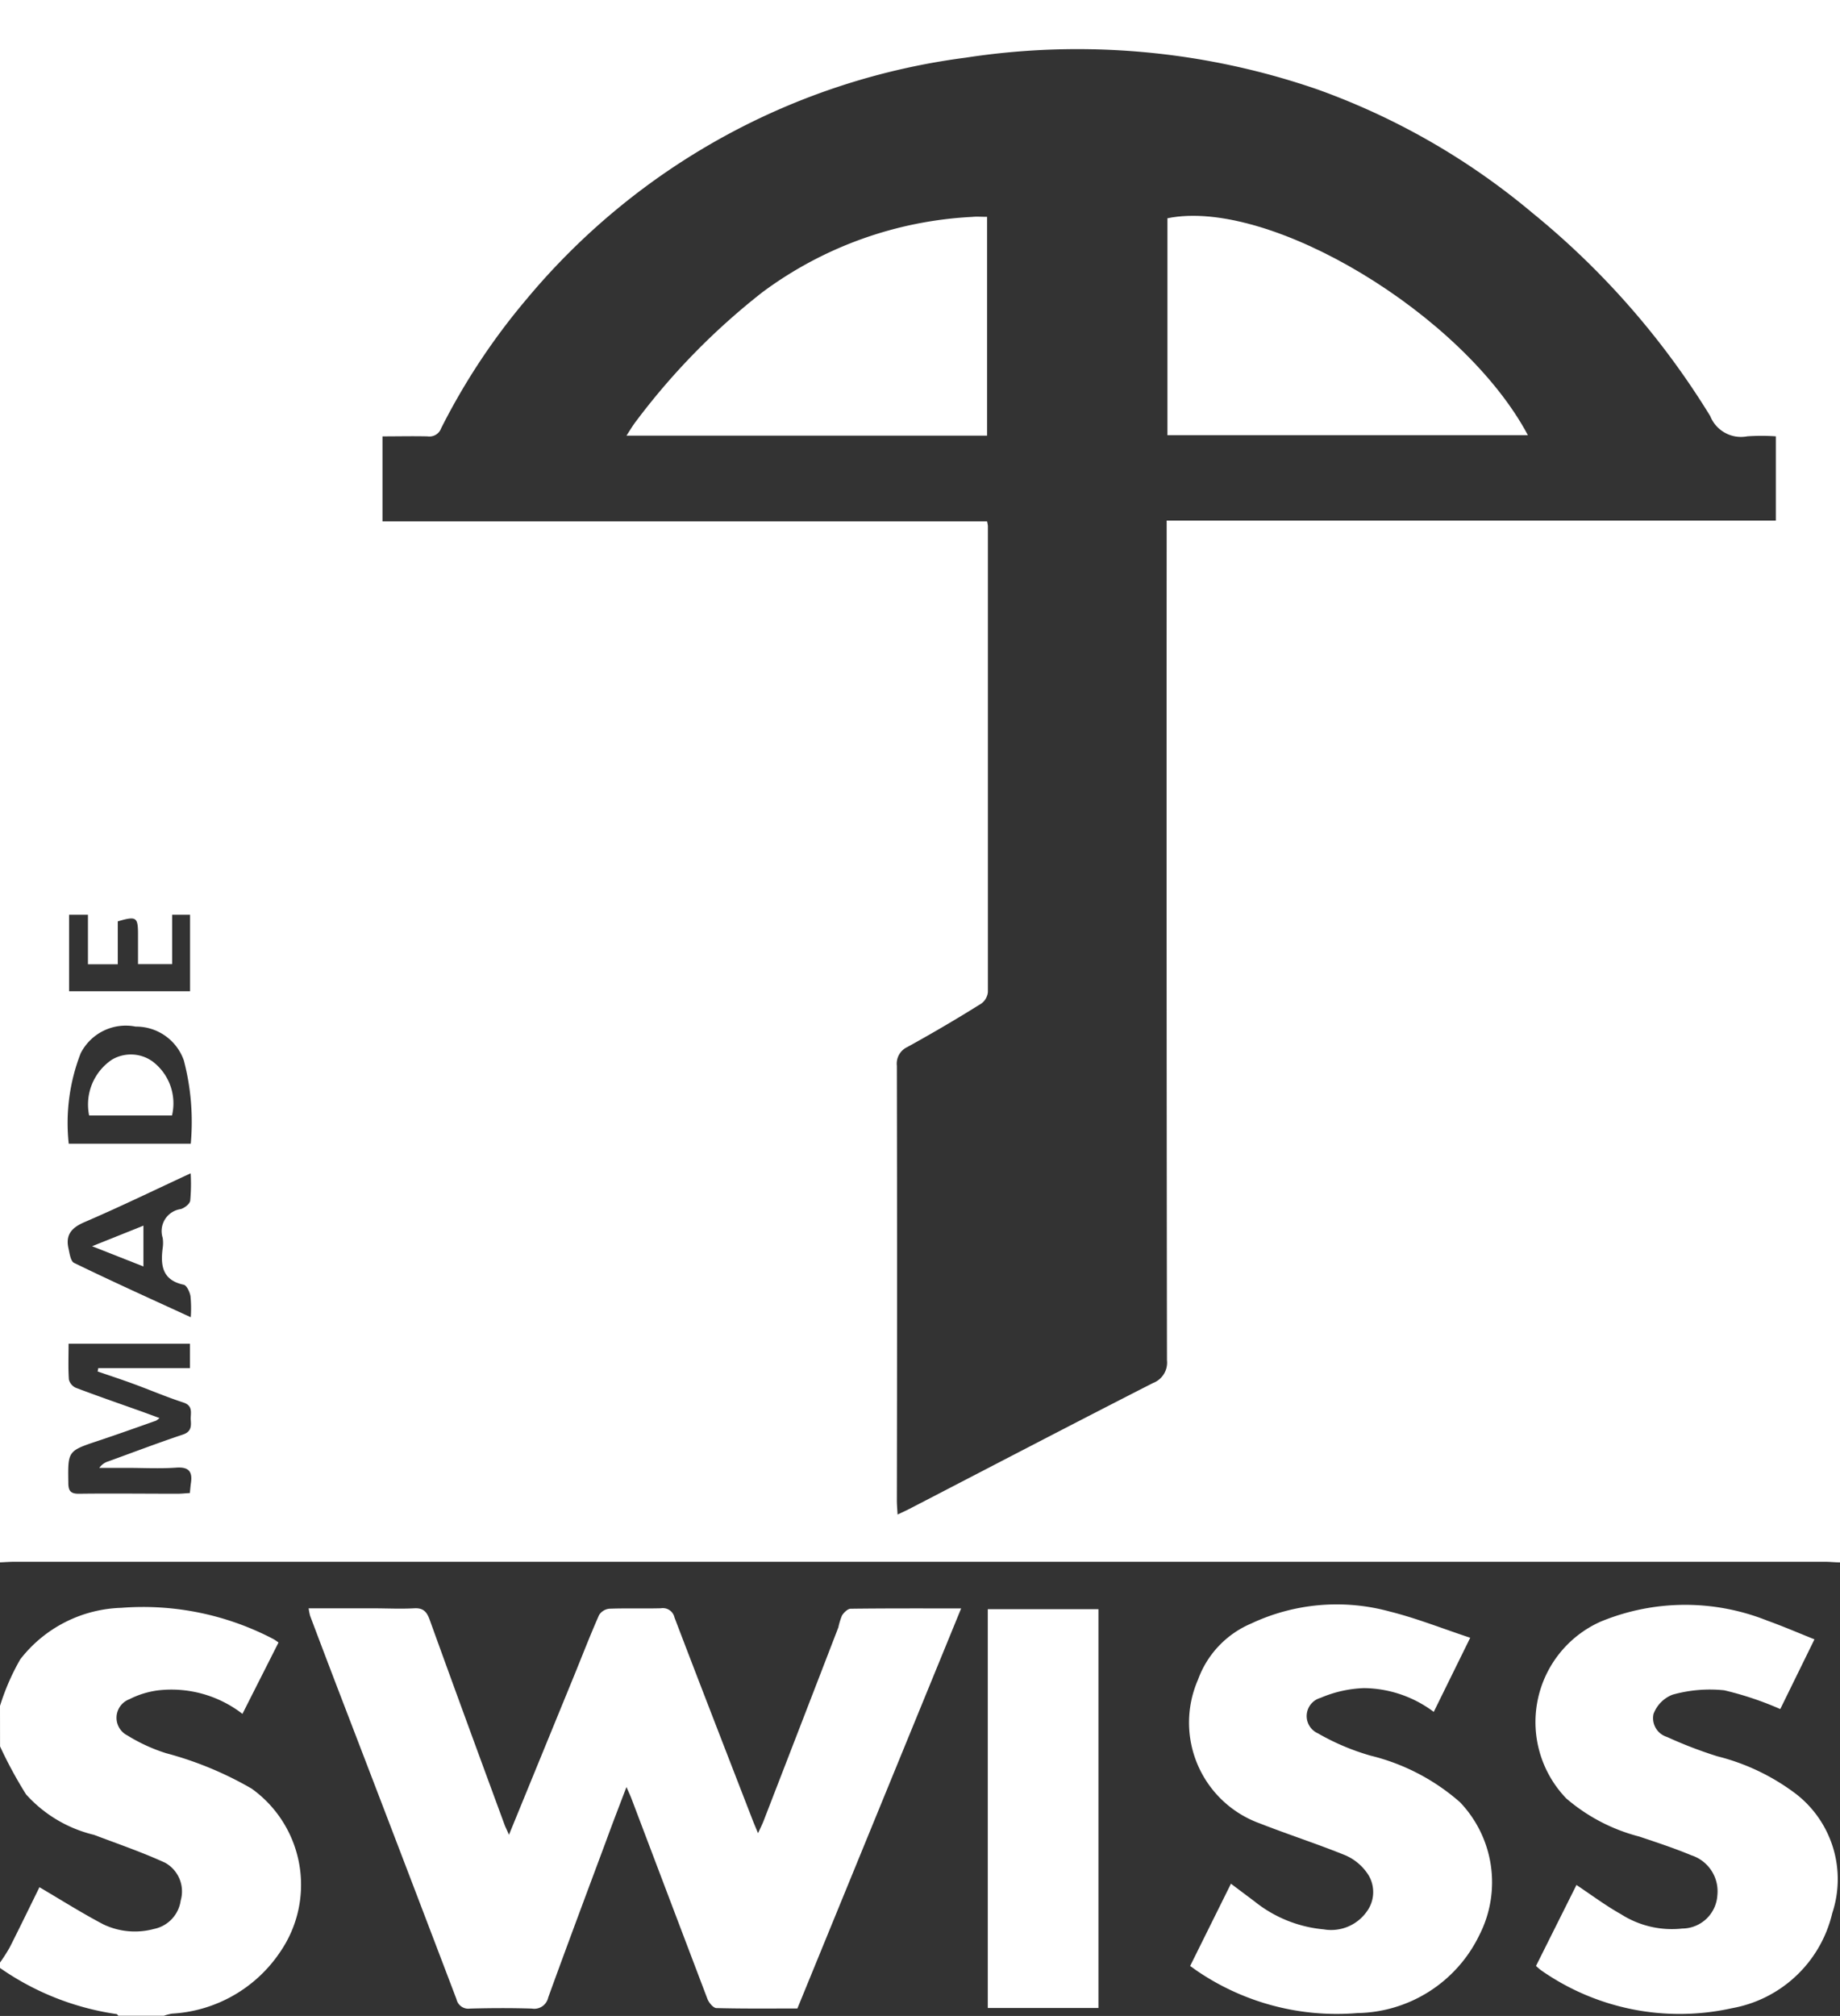
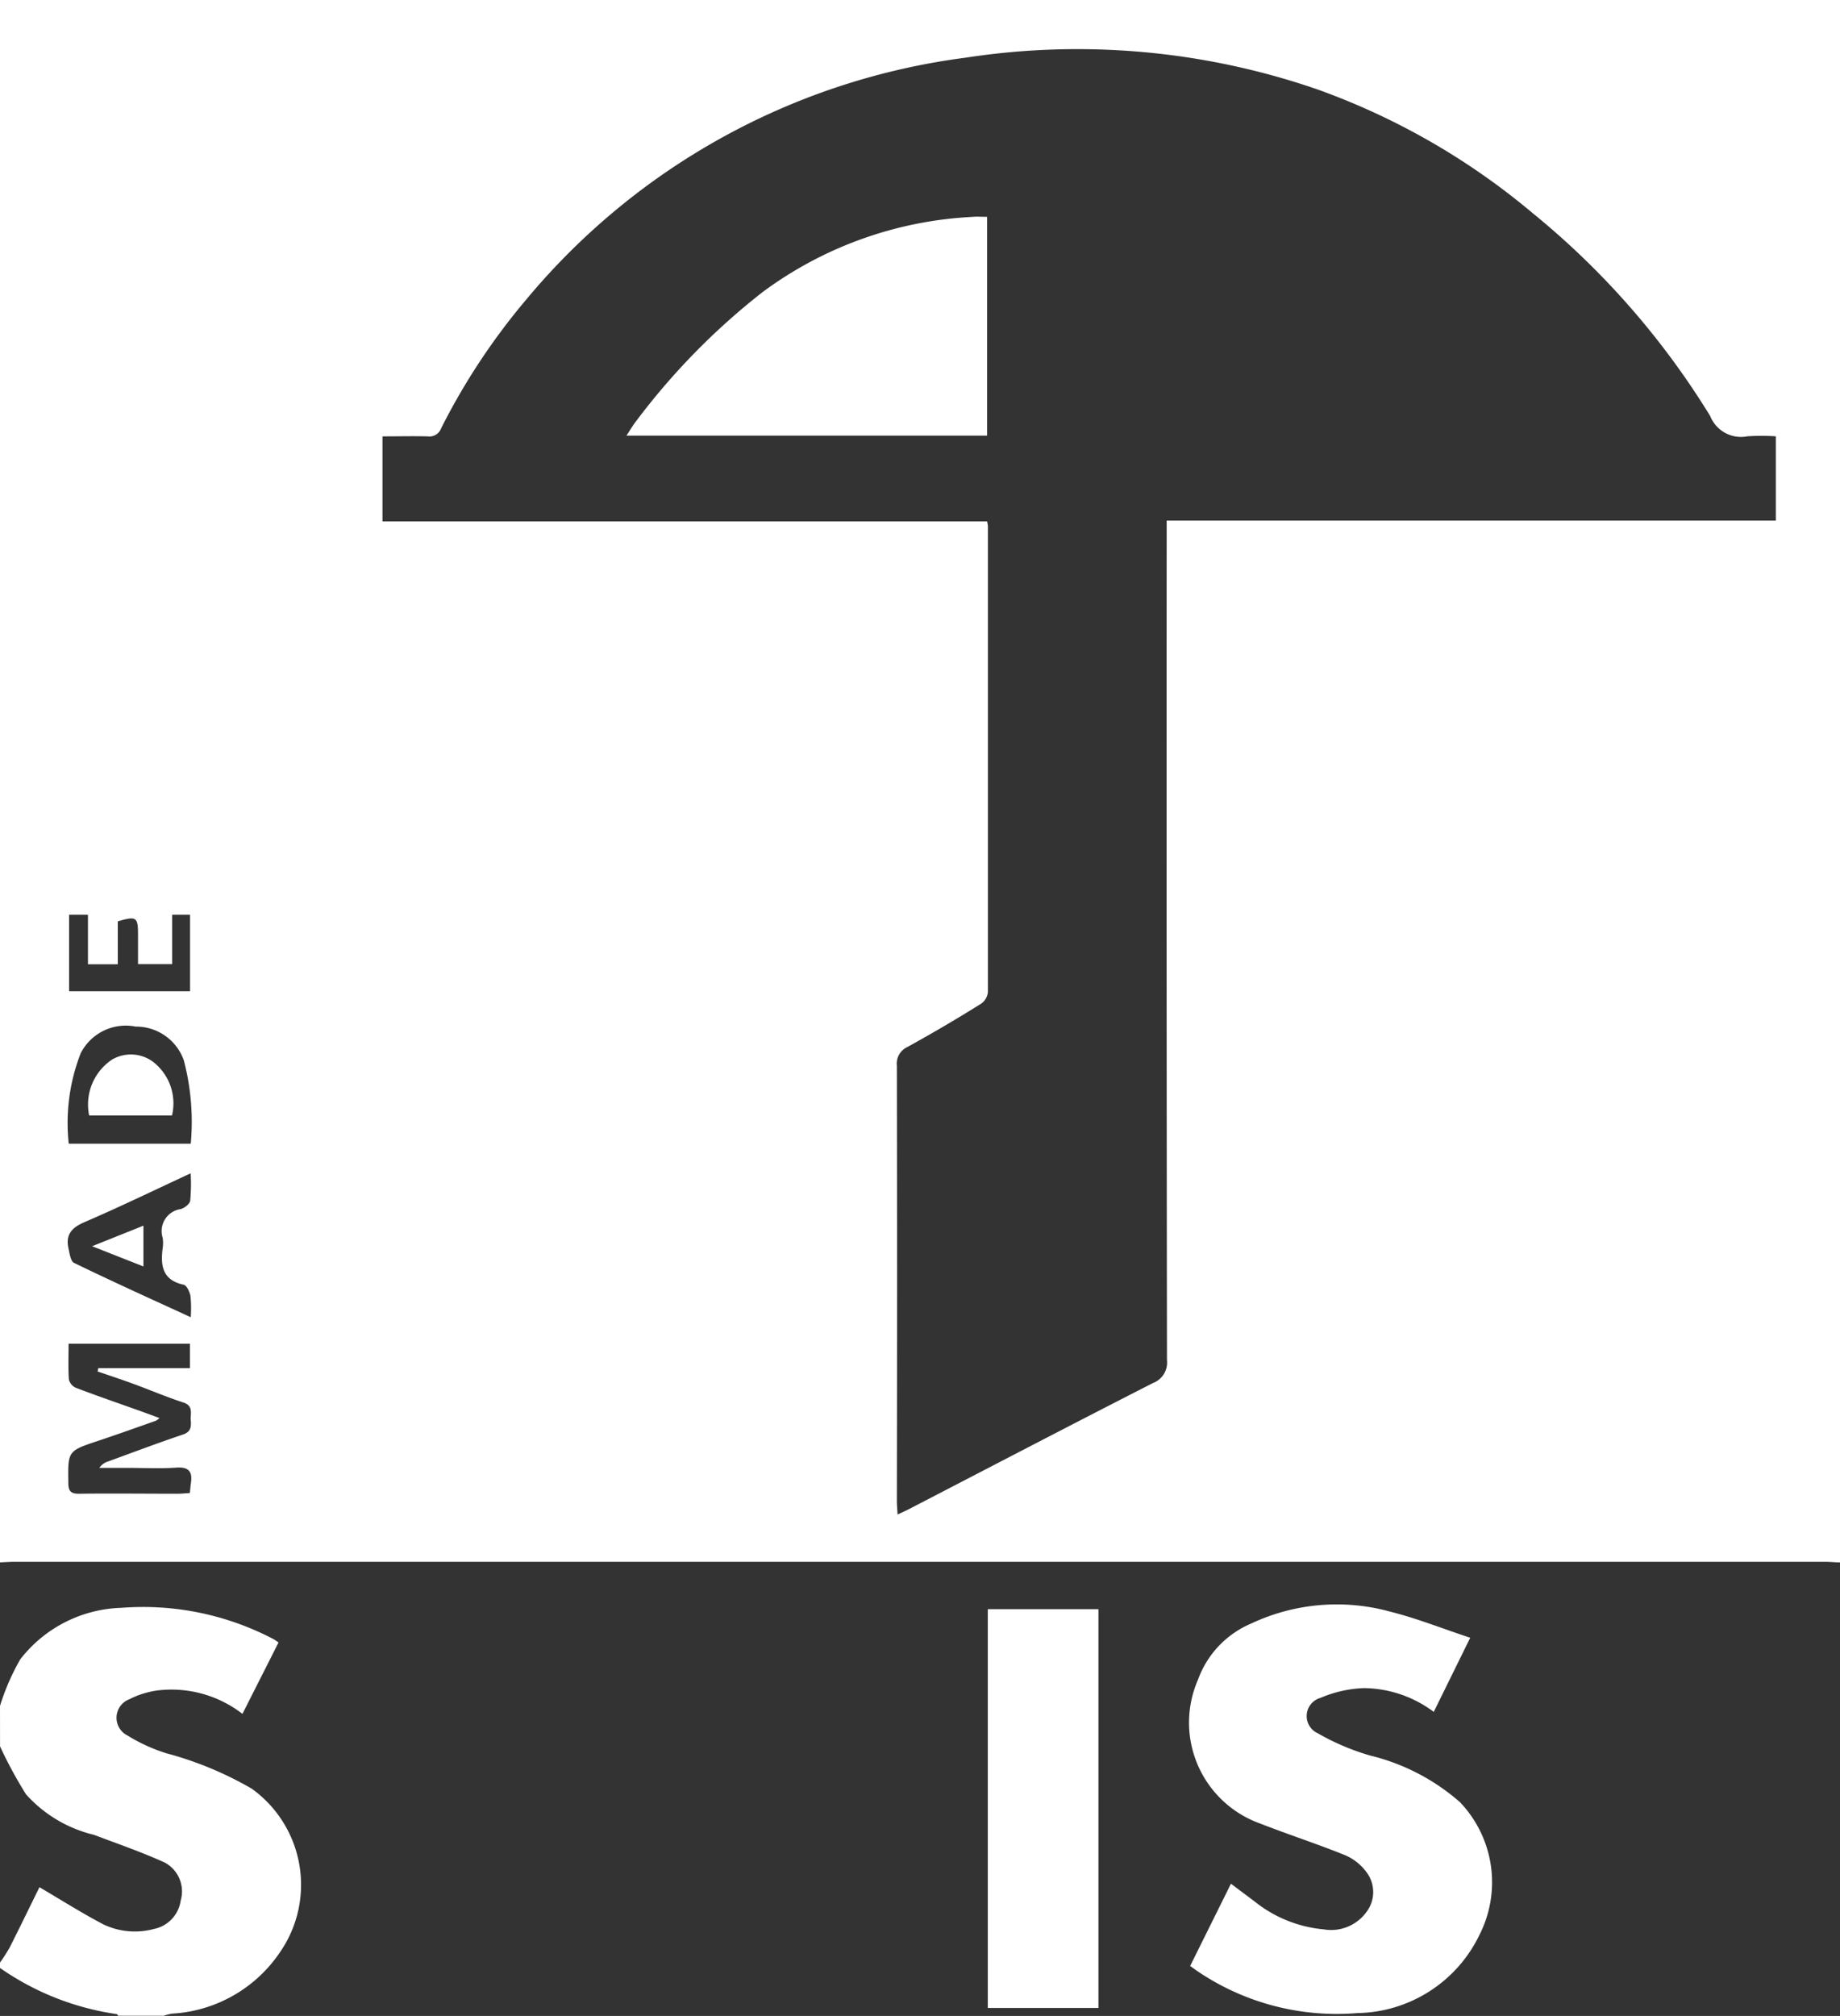
<svg xmlns="http://www.w3.org/2000/svg" id="_66f17710ab4df457f4150b3f_Group_501" data-name="66f17710ab4df457f4150b3f_Group 501" width="36.383" height="39.846" viewBox="0 0 36.383 39.846">
  <rect x="0" y="0" width="36.383" height="39.846" fill="#333333" stroke="none" />
  <path id="Tracé_61" data-name="Tracé 61" d="M9.906,39.875V8.994H46.289V39.875c-.1,0-.2-.012-.3-.012H10.2c-.1,0-.2.008-.3.012ZM29.424,19.3a.747.747,0,0,1,.016.088q0,4.607,0,9.214a.317.317,0,0,1-.132.229c-.48.3-.965.585-1.459.857a.361.361,0,0,0-.209.371q.008,4.3,0,8.591c0,.086.008.171.014.279.1-.047.166-.077.231-.11,1.606-.831,3.209-1.668,4.819-2.489a.432.432,0,0,0,.277-.452q-.011-8.118-.006-16.236v-.359H45.02V17.618a4.137,4.137,0,0,0-.565,0,.655.655,0,0,1-.732-.4,15.841,15.841,0,0,0-3.506-4.007,13.887,13.887,0,0,0-4.273-2.454A14.547,14.547,0,0,0,29,10.134a13.563,13.563,0,0,0-8.671,4.76,13,13,0,0,0-1.7,2.565.246.246,0,0,1-.267.16c-.3-.007-.591,0-.893,0V19.3H29.424ZM11.837,36.1l.012-.064h1.813v-.482h-2.4c0,.246-.01.477.006.706a.246.246,0,0,0,.14.165c.433.164.87.315,1.306.47l.346.127a.481.481,0,0,1-.068.052c-.383.135-.766.272-1.15.4-.6.2-.594.2-.585.83,0,.161.049.216.213.214.647-.008,1.295,0,1.943,0,.08,0,.16-.009.247-.014.008-.077.012-.134.02-.19.036-.228-.035-.33-.29-.312-.322.023-.647.005-.971.005h-.549a.33.33,0,0,1,.176-.128c.491-.178.979-.364,1.475-.53.166-.055.167-.162.157-.288s.058-.279-.146-.346c-.338-.11-.666-.251-1-.373-.231-.085-.465-.161-.7-.242Zm1.841-4.5a4.78,4.78,0,0,0-.137-1.647,1,1,0,0,0-.953-.668,1,1,0,0,0-1.087.528,3.8,3.8,0,0,0-.236,1.787h2.412Zm0,3.426a2.414,2.414,0,0,0-.006-.417c-.016-.083-.075-.21-.134-.222-.421-.09-.461-.379-.415-.726a.685.685,0,0,0,0-.2.439.439,0,0,1,.356-.569c.075-.021.177-.1.188-.165a3.551,3.551,0,0,0,.009-.542c-.73.338-1.406.667-2.1.965-.253.109-.377.248-.316.518.022.1.042.254.11.287C12.12,34.32,12.874,34.66,13.682,35.031Zm-2.407-6.44h2.393V27.074h-.354v.976h-.675v-.59c0-.34-.034-.363-.4-.255v.848h-.59v-.979h-.373V28.59Z" transform="translate(-9.906 -8.994)" fill="#fff" />
  <path id="Tracé_62" data-name="Tracé 62" d="M9.906,32.473a4.548,4.548,0,0,1,.4-.92,2.625,2.625,0,0,1,2-1.019,5.552,5.552,0,0,1,3.007.618.862.862,0,0,1,.1.068L14.7,32.63a2.294,2.294,0,0,0-1.672-.464,1.741,1.741,0,0,0-.564.175.391.391,0,0,0-.038.716,3.387,3.387,0,0,0,.763.35,6.918,6.918,0,0,1,1.692.7,2.338,2.338,0,0,1,.57,3.221,2.761,2.761,0,0,1-2.145,1.227,1.019,1.019,0,0,0-.16.042h-.9c-.011-.011-.021-.031-.034-.033a5.367,5.367,0,0,1-2.309-.914v-.1a3.52,3.52,0,0,0,.193-.3c.207-.409.407-.822.59-1.194.439.258.843.514,1.265.735a1.444,1.444,0,0,0,1,.09.667.667,0,0,0,.528-.562.648.648,0,0,0-.309-.747c-.457-.209-.935-.373-1.406-.551a2.629,2.629,0,0,1-1.343-.8,8.481,8.481,0,0,1-.514-.948Z" transform="translate(-9.906 1.245)" fill="#fff" />
-   <path id="Tracé_63" data-name="Tracé 63" d="M18,35.01c.446-1.089.873-2.131,1.3-3.174.159-.391.311-.784.482-1.17a.272.272,0,0,1,.2-.124c.34-.013.681,0,1.021-.009a.236.236,0,0,1,.27.182c.508,1.332,1.025,2.661,1.54,3.991.029.076.062.151.112.273.048-.105.082-.172.109-.241q.741-1.913,1.479-3.827a1.347,1.347,0,0,1,.072-.235c.037-.059.112-.133.171-.134.712-.009,1.424-.006,2.185-.006-1.087,2.654-2.16,5.274-3.238,7.907-.537,0-1.068.006-1.6-.008-.063,0-.152-.108-.18-.184-.5-1.316-1-2.635-1.5-3.954-.022-.059-.049-.116-.1-.231-.147.388-.278.723-.4,1.06-.385,1.033-.772,2.066-1.147,3.1a.282.282,0,0,1-.324.219c-.406-.013-.814-.011-1.22,0a.24.24,0,0,1-.27-.186q-1.163-3.057-2.337-6.11-.28-.731-.556-1.464a1.1,1.1,0,0,1-.03-.151h1.278c.266,0,.532.014.8,0,.186-.013.257.064.316.228.487,1.349.983,2.7,1.477,4.042.019.053.045.1.091.209Z" transform="translate(-7.936 1.255)" fill="#fff" />
  <path id="Tracé_64" data-name="Tracé 64" d="M31.388,31.141l-.72,1.463a2.337,2.337,0,0,0-1.379-.47,2.386,2.386,0,0,0-.86.193.373.373,0,0,0-.053.7,4.645,4.645,0,0,0,1.044.442,4.181,4.181,0,0,1,1.767.92,2.292,2.292,0,0,1,.383,2.626,2.728,2.728,0,0,1-2.414,1.542,4.907,4.907,0,0,1-3.164-.831c-.041-.027-.079-.058-.141-.1L26.658,36l.468.351a2.549,2.549,0,0,0,1.365.551.863.863,0,0,0,.853-.352.649.649,0,0,0,0-.77,1.023,1.023,0,0,0-.415-.338c-.56-.228-1.137-.413-1.7-.634a2.118,2.118,0,0,1-1.222-2.842,1.909,1.909,0,0,1,1.05-1.108,3.974,3.974,0,0,1,2.744-.237c.525.131,1.033.334,1.586.517Z" transform="translate(-2.318 1.232)" fill="#fff" />
-   <path id="Tracé_65" data-name="Tracé 65" d="M35.994,31.171l-.674,1.374a6.387,6.387,0,0,0-1.109-.371,2.733,2.733,0,0,0-1.022.087.654.654,0,0,0-.375.38.388.388,0,0,0,.266.455,8.548,8.548,0,0,0,.994.382,4.307,4.307,0,0,1,1.56.747,2.132,2.132,0,0,1,.714,2.354,2.487,2.487,0,0,1-1.985,1.879,4.777,4.777,0,0,1-3.773-.75,1.251,1.251,0,0,1-.1-.086l.8-1.6c.3.2.58.41.881.578a1.869,1.869,0,0,0,1.211.283.7.7,0,0,0,.694-.657.748.748,0,0,0-.515-.791c-.336-.14-.683-.254-1.029-.37a3.582,3.582,0,0,1-1.443-.753,2.174,2.174,0,0,1,.674-3.493,4.378,4.378,0,0,1,3.3-.022c.309.111.611.241.933.37Z" transform="translate(-0.118 1.235)" fill="#fff" />
  <path id="Tracé_66" data-name="Tracé 66" d="M23.141,30.545h2.188v7.882H23.141Z" transform="translate(-3.609 1.261)" fill="#fff" />
-   <path id="Tracé_67" data-name="Tracé 67" d="M25.547,16.221V11.933c2.012-.413,5.853,1.894,7.128,4.288Z" transform="translate(-2.463 -7.619)" fill="#fff" />
  <path id="Tracé_68" data-name="Tracé 68" d="M25.431,11.9v4.325H18.3c.072-.109.124-.2.187-.281a13.574,13.574,0,0,1,2.5-2.553,7.6,7.6,0,0,1,4.154-1.49C25.224,11.892,25.314,11.9,25.431,11.9Z" transform="translate(-5.913 -7.614)" fill="#fff" />
  <path id="Tracé_69" data-name="Tracé 69" d="M11.1,24.323a1.068,1.068,0,0,1,.451-1.105.736.736,0,0,1,.8.034,1.037,1.037,0,0,1,.387,1.07H11.1Z" transform="translate(-9.337 -2.274)" fill="#fff" />
  <path id="Tracé_70" data-name="Tracé 70" d="M12.155,25.408v.807l-1.015-.4Z" transform="translate(-9.319 -1.183)" fill="#fff" />
</svg>